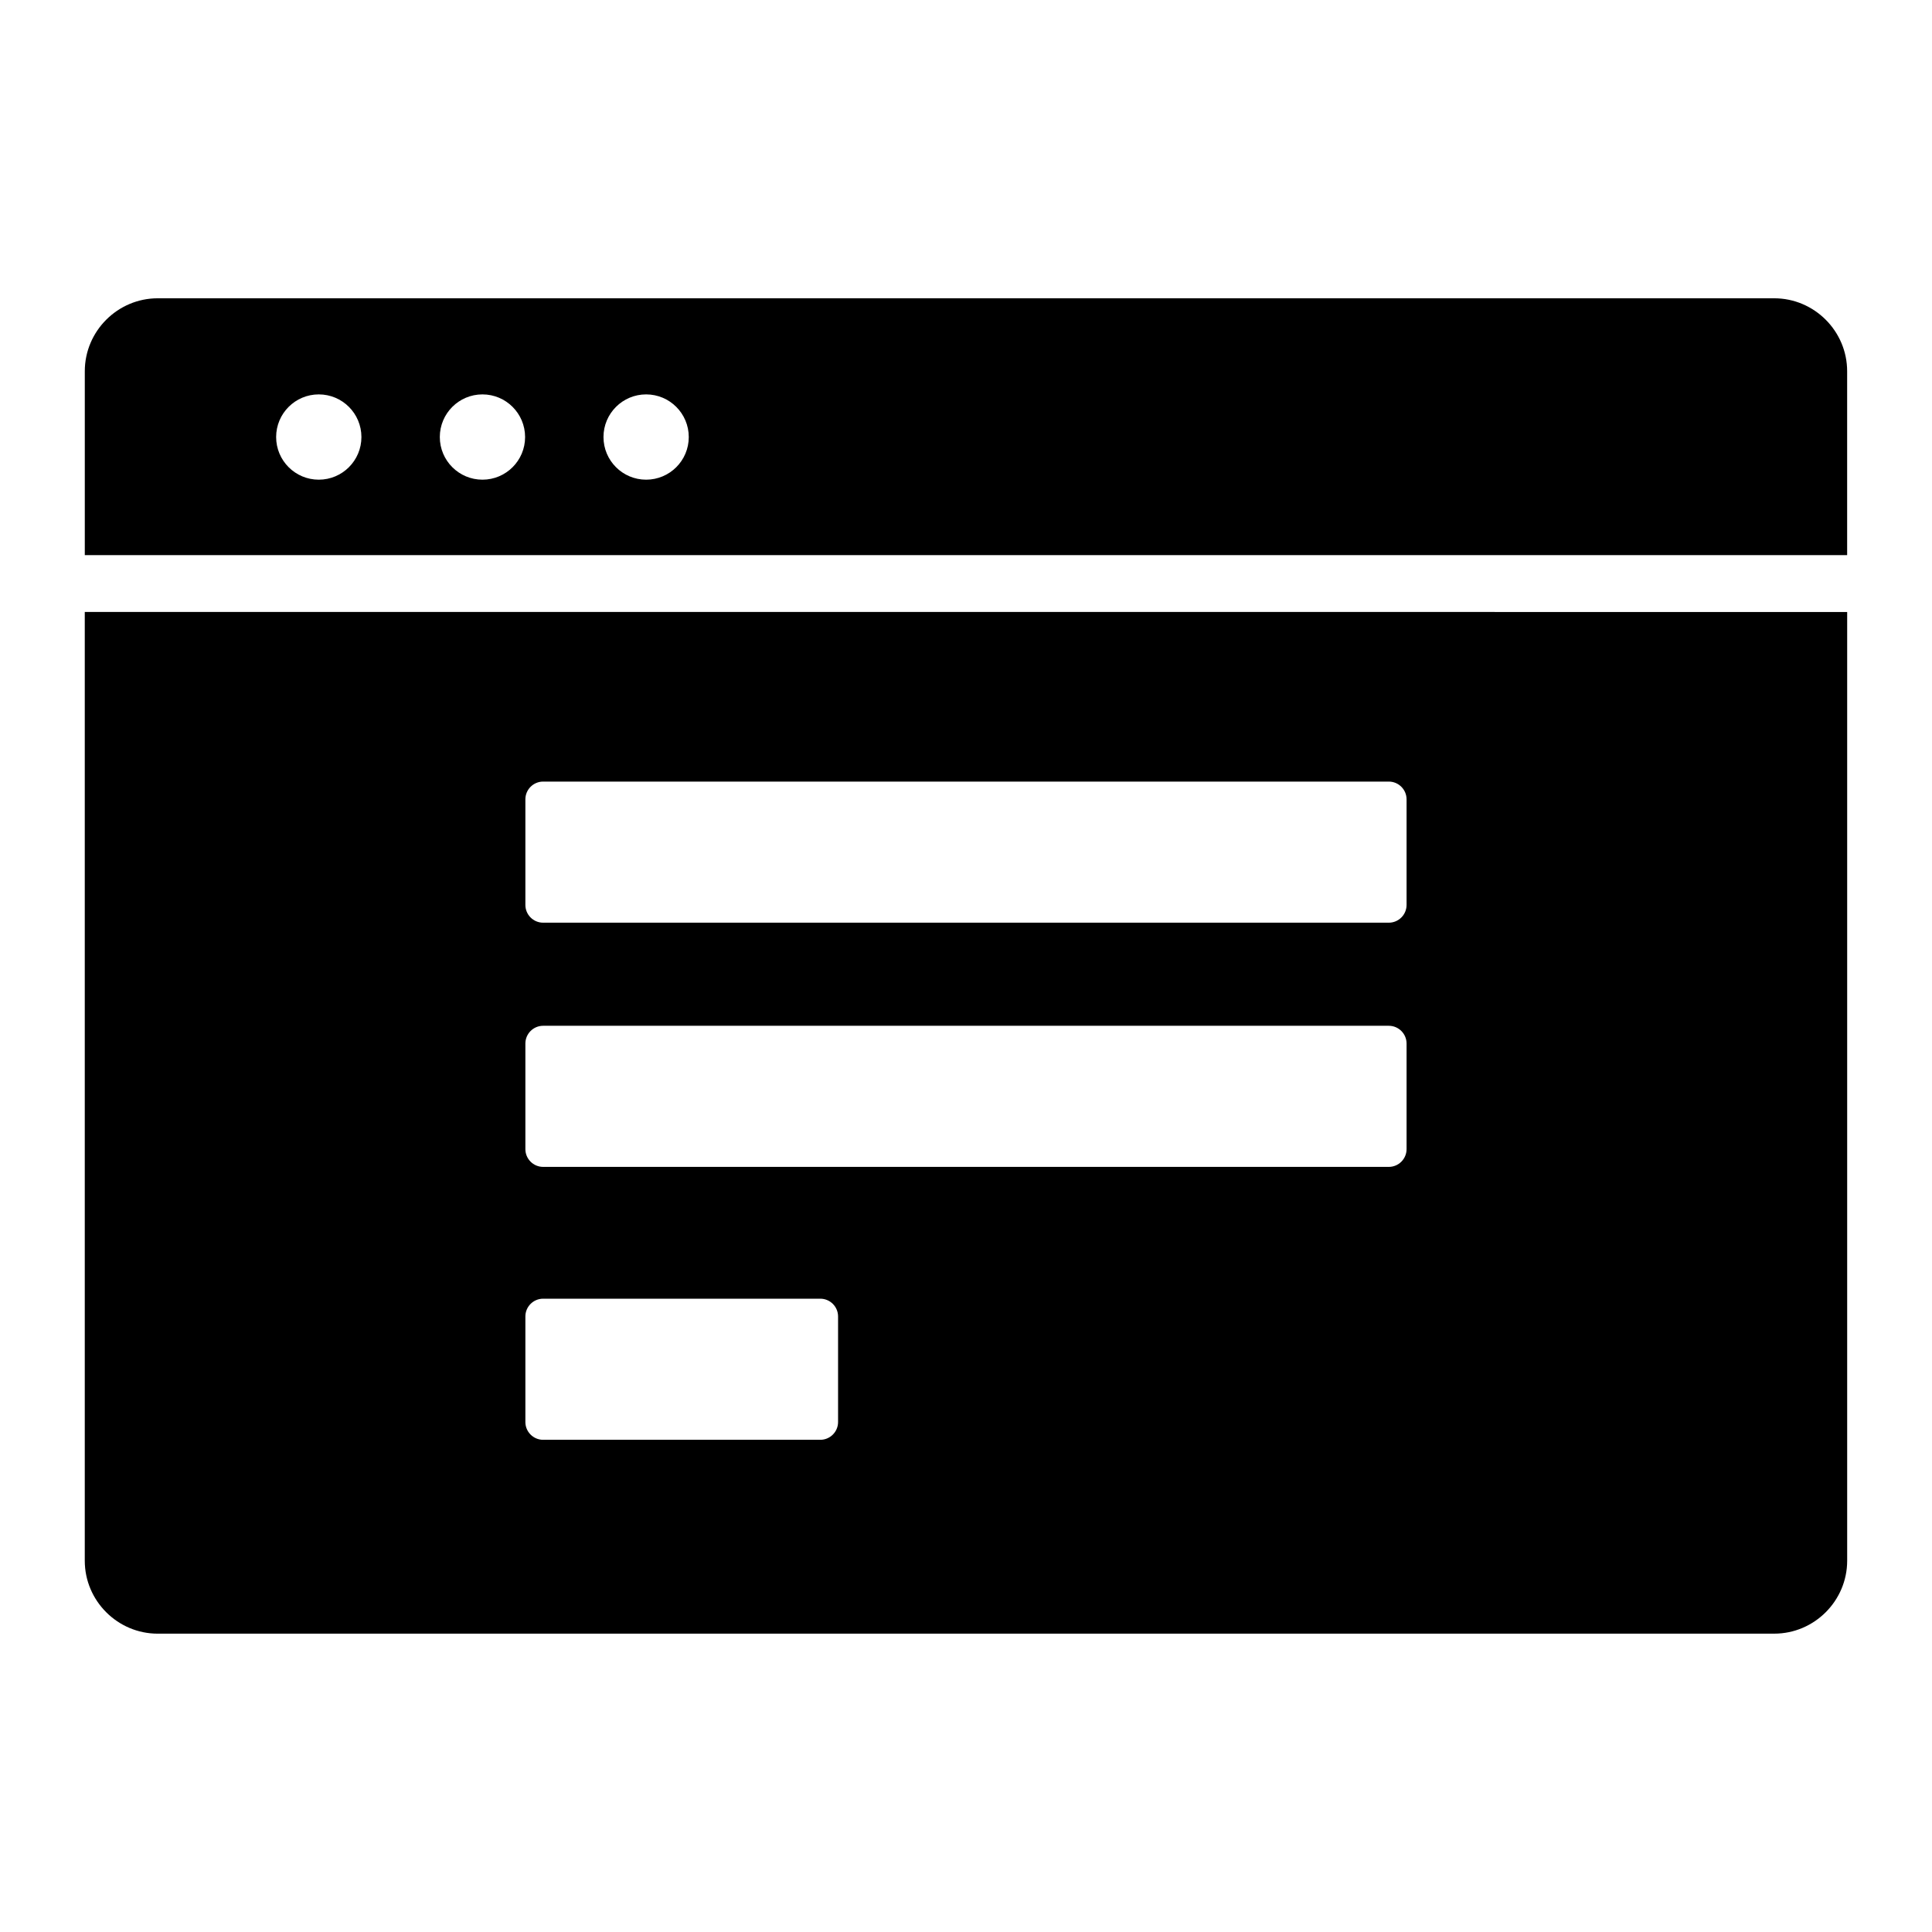
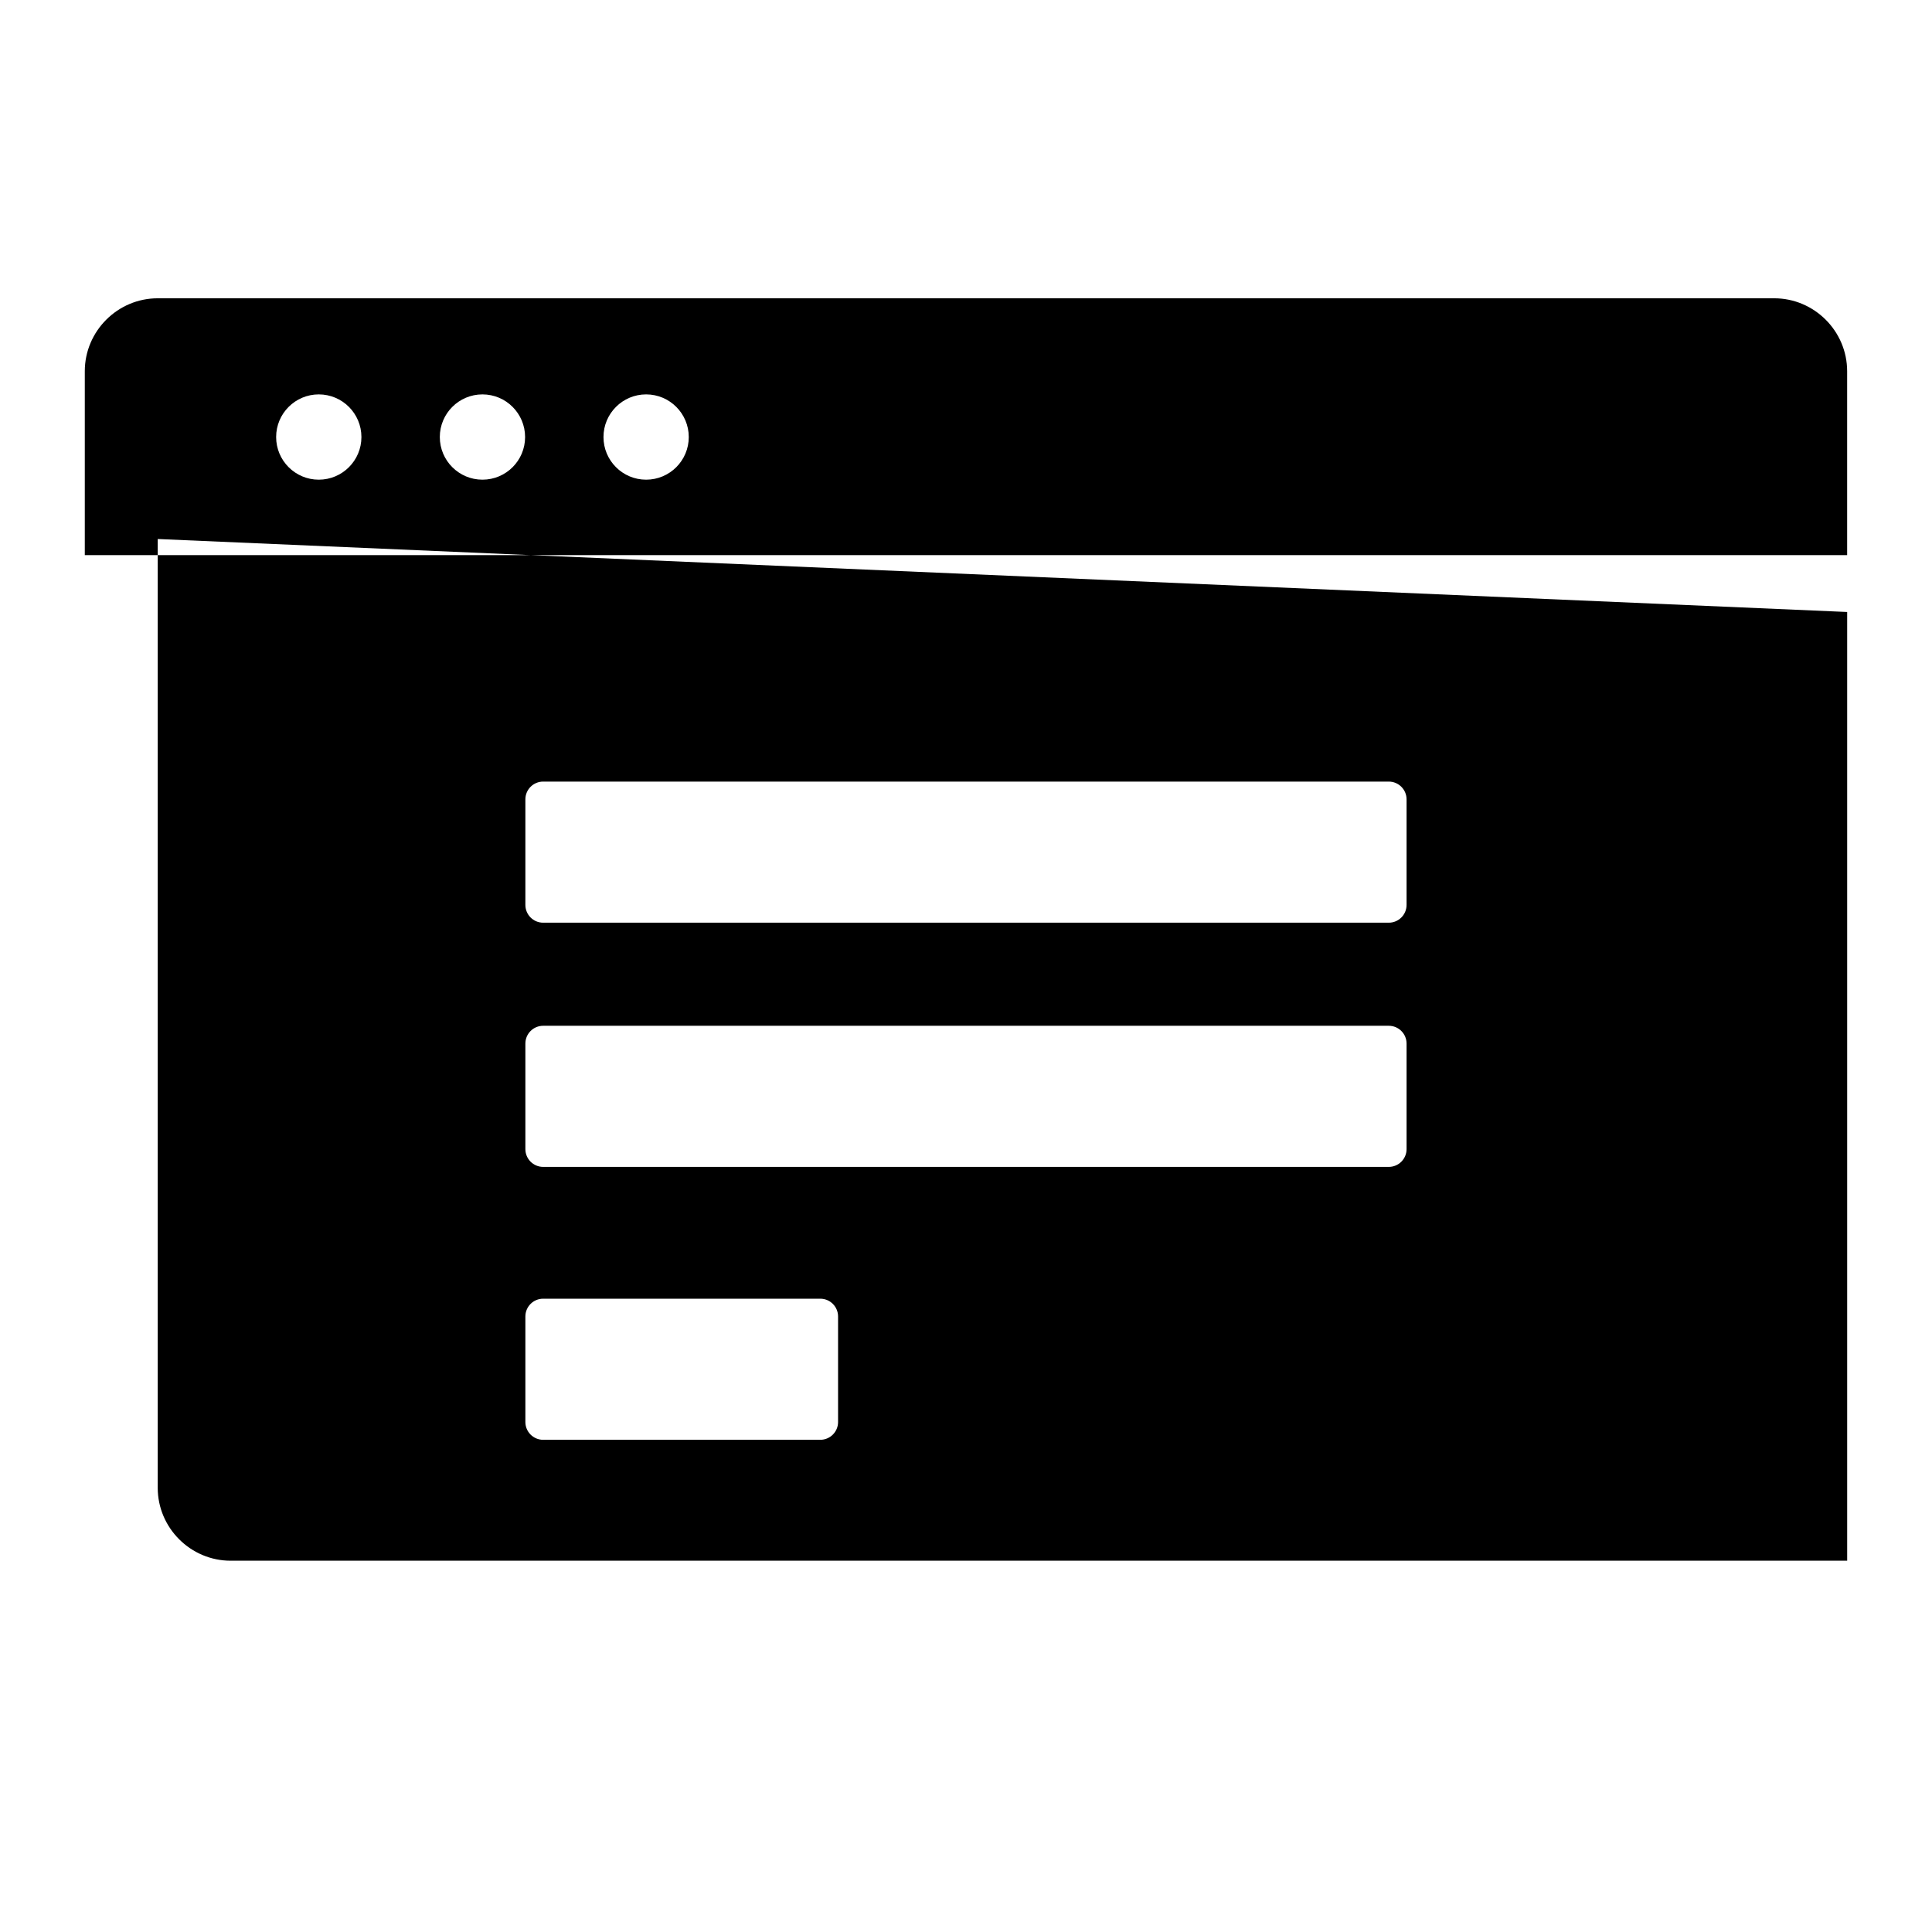
<svg xmlns="http://www.w3.org/2000/svg" fill="#000000" width="800px" height="800px" version="1.1" viewBox="144 144 512 512">
-   <path d="m185.8 223.05h428.38c10.633 0 19.332 8.703 19.332 19.332v48.734h-467.04v-48.734c0-10.629 8.699-19.332 19.332-19.332zm447.72 83.133v251.42c0 10.633-8.703 19.332-19.332 19.332l-428.39 0.004c-10.633 0-19.332-8.703-19.332-19.332v-251.43zm-405.04-57.664c-6.238 0-11.301 5.059-11.301 11.301 0 6.238 5.059 11.301 11.301 11.301 6.238 0 11.301-5.059 11.301-11.301-0.004-6.242-5.062-11.301-11.301-11.301zm43.375 0c-6.238 0-11.301 5.059-11.301 11.301 0 6.238 5.059 11.301 11.301 11.301 6.238 0 11.301-5.059 11.301-11.301-0.004-6.242-5.062-11.301-11.301-11.301zm43.375 0c-6.238 0-11.301 5.059-11.301 11.301 0 6.238 5.059 11.301 11.301 11.301 6.238 0 11.301-5.059 11.301-11.301-0.004-6.242-5.062-11.301-11.301-11.301zm-27.293 102.61c-2.594 0-4.707 2.113-4.707 4.707v27.98c0 2.594 2.113 4.707 4.707 4.707h224.11c2.594 0 4.707-2.113 4.707-4.707v-27.98c0-2.594-2.113-4.707-4.707-4.707zm0 64.715c-2.594 0-4.707 2.113-4.707 4.707v27.98c0 2.594 2.113 4.707 4.707 4.707h224.11c2.594 0 4.707-2.113 4.707-4.707v-27.98c0-2.594-2.113-4.707-4.707-4.707zm0 72.324c-2.594 0-4.707 2.113-4.707 4.707v27.98c0 2.594 2.113 4.707 4.707 4.707h73.453c2.594 0 4.707-2.113 4.707-4.707v-27.98c0-2.594-2.113-4.707-4.707-4.707z" fill-rule="evenodd" />
+   <path d="m185.8 223.05h428.38c10.633 0 19.332 8.703 19.332 19.332v48.734h-467.04v-48.734c0-10.629 8.699-19.332 19.332-19.332zm447.72 83.133v251.42l-428.39 0.004c-10.633 0-19.332-8.703-19.332-19.332v-251.43zm-405.04-57.664c-6.238 0-11.301 5.059-11.301 11.301 0 6.238 5.059 11.301 11.301 11.301 6.238 0 11.301-5.059 11.301-11.301-0.004-6.242-5.062-11.301-11.301-11.301zm43.375 0c-6.238 0-11.301 5.059-11.301 11.301 0 6.238 5.059 11.301 11.301 11.301 6.238 0 11.301-5.059 11.301-11.301-0.004-6.242-5.062-11.301-11.301-11.301zm43.375 0c-6.238 0-11.301 5.059-11.301 11.301 0 6.238 5.059 11.301 11.301 11.301 6.238 0 11.301-5.059 11.301-11.301-0.004-6.242-5.062-11.301-11.301-11.301zm-27.293 102.61c-2.594 0-4.707 2.113-4.707 4.707v27.98c0 2.594 2.113 4.707 4.707 4.707h224.11c2.594 0 4.707-2.113 4.707-4.707v-27.98c0-2.594-2.113-4.707-4.707-4.707zm0 64.715c-2.594 0-4.707 2.113-4.707 4.707v27.98c0 2.594 2.113 4.707 4.707 4.707h224.11c2.594 0 4.707-2.113 4.707-4.707v-27.98c0-2.594-2.113-4.707-4.707-4.707zm0 72.324c-2.594 0-4.707 2.113-4.707 4.707v27.98c0 2.594 2.113 4.707 4.707 4.707h73.453c2.594 0 4.707-2.113 4.707-4.707v-27.98c0-2.594-2.113-4.707-4.707-4.707z" fill-rule="evenodd" />
</svg>